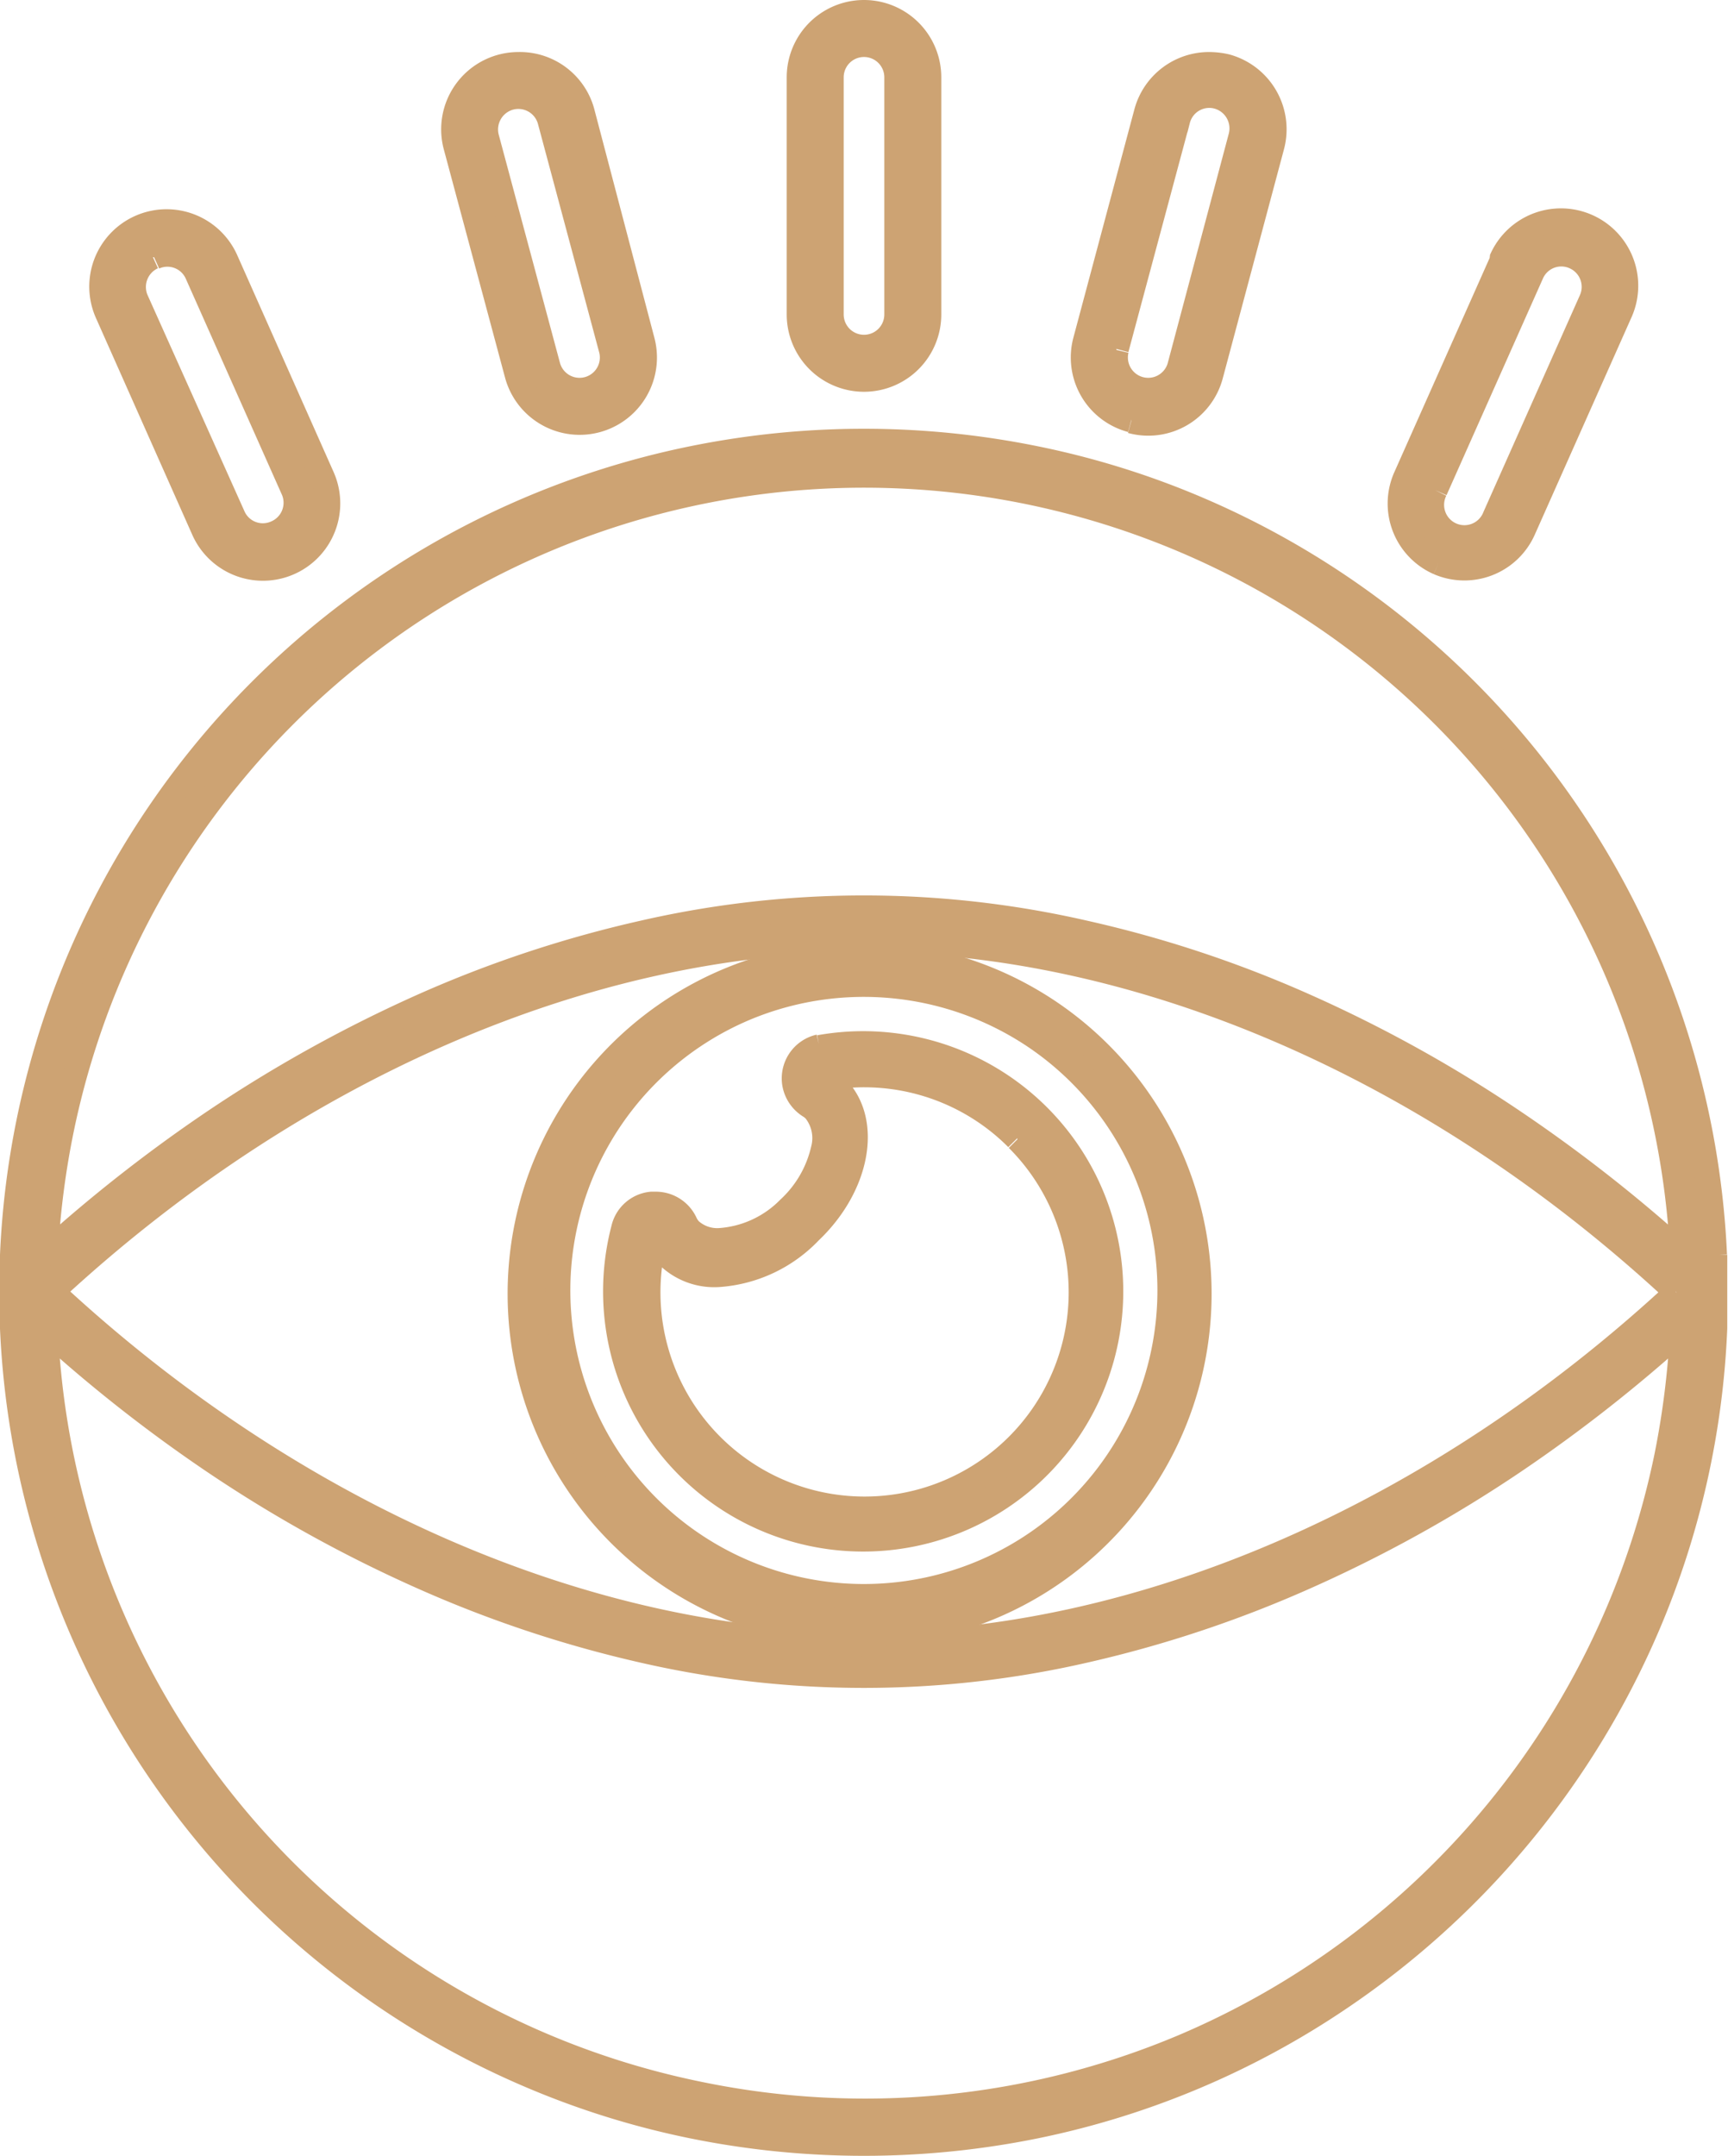
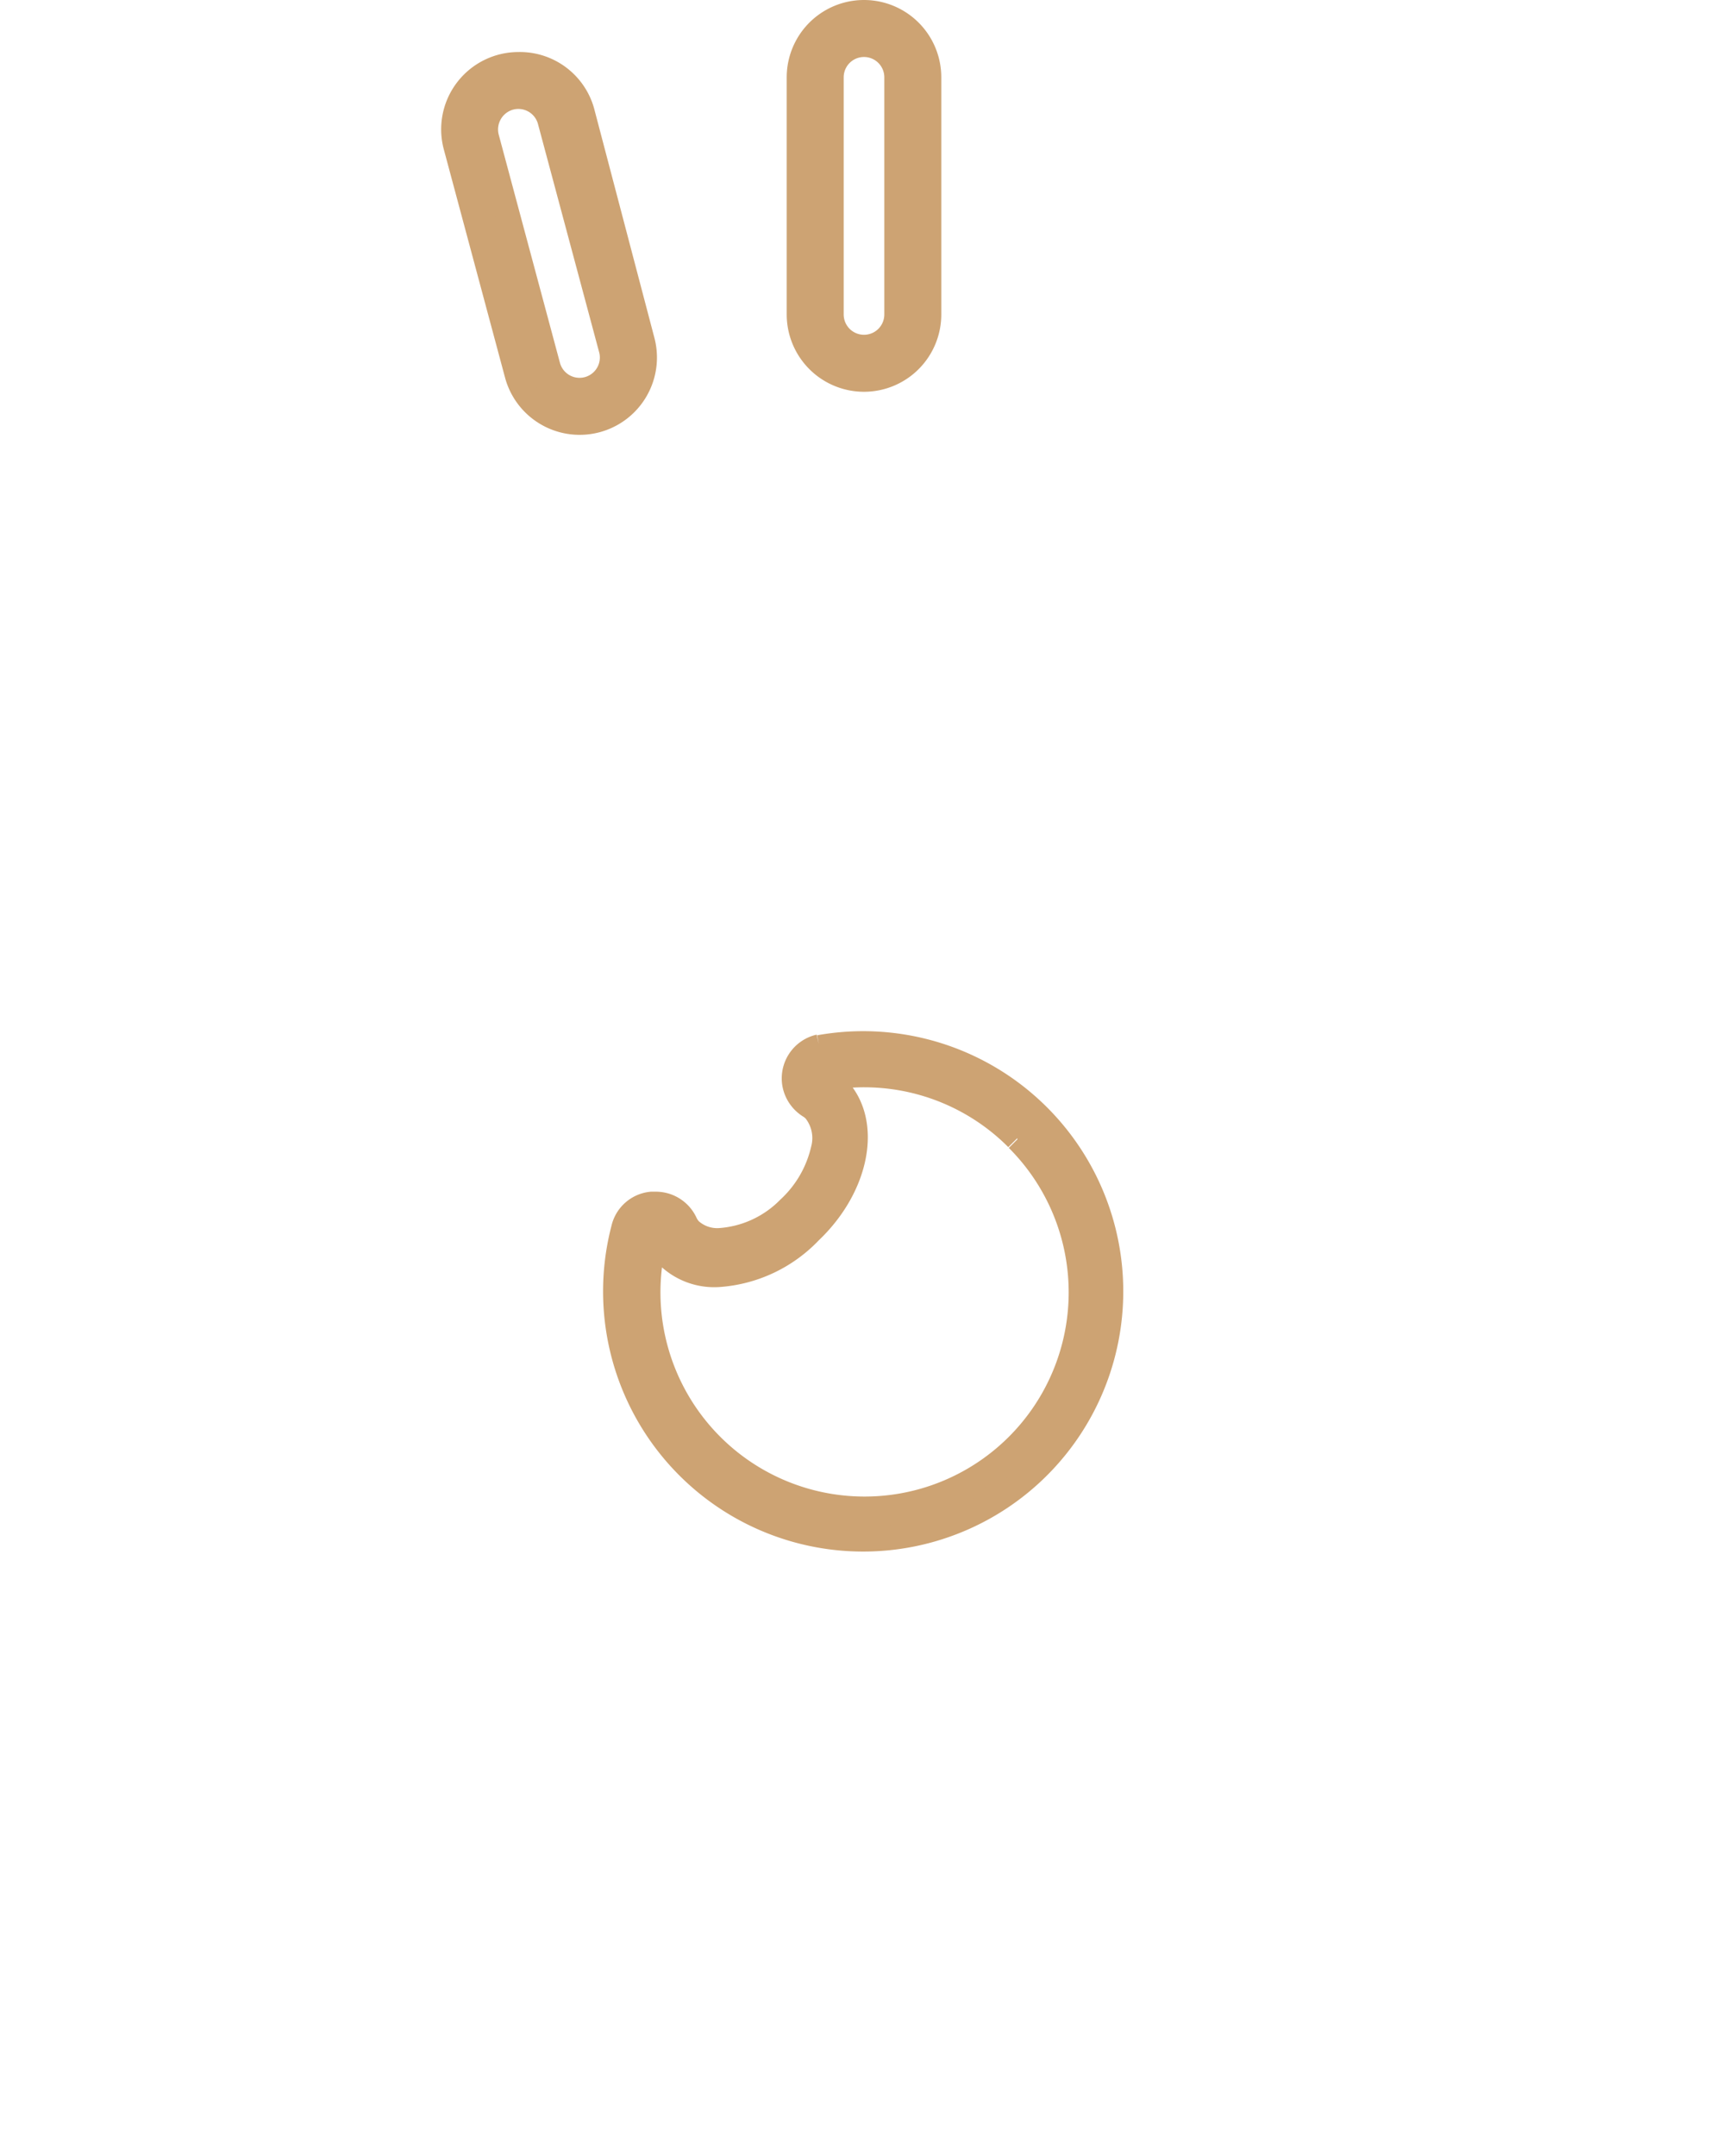
<svg xmlns="http://www.w3.org/2000/svg" id="Layer_1" data-name="Layer 1" viewBox="0 0 69.76 87">
  <defs>
    <style>.cls-1{fill:#cda373;stroke:#cda373;}</style>
  </defs>
  <title>icon-why-you-need-seo-03 _dark</title>
  <g id="icon-why-you-need-seo-03">
-     <path id="Path_5242" data-name="Path 5242" class="cls-1" d="M68.72,50.14A34.42,34.42,0,0,0,47.76,20a33.8,33.8,0,0,0-6.46-2,34.73,34.73,0,0,0-13.85,0A34.33,34.33,0,0,0,0,50.14c0,.49,0,1,0,1.48s0,1,0,1.49A34.43,34.43,0,0,0,21,83.3a33.92,33.92,0,0,0,6.45,2,34.78,34.78,0,0,0,13.86,0,34.12,34.12,0,0,0,12.3-5.18A34.48,34.48,0,0,0,66.06,65a34.11,34.11,0,0,0,2.67-11.9c0-.49,0-1,0-1.48s0-1,0-1.49M2,45A33.08,33.08,0,0,1,67.42,50.1a61.15,61.15,0,0,0-6.79-5.32,54.83,54.83,0,0,0-8.52-4.72,47.21,47.21,0,0,0-8.84-2.92,39.87,39.87,0,0,0-17.79,0,47.69,47.69,0,0,0-8.84,2.92,55.76,55.76,0,0,0-8.52,4.72A61,61,0,0,0,1.34,50.1,34,34,0,0,1,2,45m65.18,6.66c-9.71,9-21.62,14.19-32.77,14.19S11.31,60.65,1.6,51.62c9.71-9,21.62-14.19,32.78-14.19S57.44,42.6,67.15,51.62m-.37,6.67A33.12,33.12,0,0,1,47.25,82.1,33.08,33.08,0,0,1,27.71,84,33,33,0,0,1,1.34,53.14a60,60,0,0,0,6.78,5.33,54.86,54.86,0,0,0,8.52,4.71,48,48,0,0,0,8.84,2.93,39.87,39.87,0,0,0,17.79,0,48,48,0,0,0,8.84-2.93,54.86,54.86,0,0,0,8.52-4.71,61,61,0,0,0,6.79-5.33,34.35,34.35,0,0,1-.64,5.15" transform="translate(0.5 0.5)" />
-     <path id="Path_5243" data-name="Path 5243" class="cls-1" d="M7.72,20.88a2.62,2.62,0,0,0,4.79-2.13L8.62,10a2.62,2.62,0,0,0-4.79,2.13Zm-2-11a1.31,1.31,0,0,1,1.74.67h0l3.89,8.74A1.32,1.32,0,0,1,10.65,21a1.31,1.31,0,0,1-1.74-.67L5,11.61a1.33,1.33,0,0,1,.67-1.74h0" transform="translate(0.5 0.5)" />
    <path id="Path_5244" data-name="Path 5244" class="cls-1" d="M20.38,14.64a2.62,2.62,0,0,0,5.06-1.36L23,4A2.61,2.61,0,0,0,20.43,2.1h0A2.62,2.62,0,0,0,17.9,5.4Zm-.29-11.2a1.32,1.32,0,0,1,1.61.93h0l2.48,9.25a1.32,1.32,0,0,1-2.55.68L19.15,5.06a1.33,1.33,0,0,1,.94-1.62" transform="translate(0.5 0.5)" />
    <path id="Path_5245" data-name="Path 5245" class="cls-1" d="M34.38,14.81A2.62,2.62,0,0,0,37,12.19V2.62a2.62,2.62,0,1,0-5.24,0v9.57a2.62,2.62,0,0,0,2.62,2.62M33.06,2.62a1.32,1.32,0,0,1,2.64,0v9.57a1.32,1.32,0,0,1-2.64,0Z" transform="translate(0.5 0.5)" />
-     <path id="Path_5246" data-name="Path 5246" class="cls-1" d="M45.17,16.49a2.61,2.61,0,0,0,3.21-1.85h0L50.85,5.4A2.63,2.63,0,0,0,49,2.18a3.08,3.08,0,0,0-.68-.08h0A2.62,2.62,0,0,0,45.79,4l-2.47,9.24a2.61,2.61,0,0,0,1.85,3.21m-.6-2.87,2.48-9.24a1.31,1.31,0,0,1,1.61-.94,1.33,1.33,0,0,1,.93,1.62L47.12,14.3a1.32,1.32,0,0,1-2.55-.68h0" transform="translate(0.5 0.5)" />
-     <path id="Path_5247" data-name="Path 5247" class="cls-1" d="M57.58,22.21A2.61,2.61,0,0,0,61,20.88h0l3.89-8.74a2.62,2.62,0,0,0-4.75-2.22.36.36,0,0,0,0,.09l-3.89,8.74a2.61,2.61,0,0,0,1.33,3.46m-.14-2.93,3.89-8.74a1.31,1.31,0,0,1,1.74-.67,1.32,1.32,0,0,1,.67,1.74l-3.89,8.74a1.32,1.32,0,1,1-2.41-1.07" transform="translate(0.5 0.5)" />
-     <path id="Path_5248" data-name="Path 5248" class="cls-1" d="M29.06,39A13.71,13.71,0,1,0,34.38,38,13.7,13.7,0,0,0,29.06,39m12.23,2.34a12.35,12.35,0,1,1-11.73-1.14,12.4,12.4,0,0,1,11.73,1.14" transform="translate(0.5 0.5)" />
    <path id="Path_5249" data-name="Path 5249" class="cls-1" d="M32.58,41.74a1.31,1.31,0,0,0-1,1.51,1.33,1.33,0,0,0,.6.88,1,1,0,0,1,.23.19,1.79,1.79,0,0,1,.32,1.58,4.66,4.66,0,0,1-1.38,2.37,4.33,4.33,0,0,1-2.82,1.29,1.63,1.63,0,0,1-1.17-.42,1.11,1.11,0,0,1-.21-.32,1.31,1.31,0,0,0-1.18-.73H25.8a1.29,1.29,0,0,0-1.13,1,10,10,0,1,0,7.91-7.32m8,3.7a8.74,8.74,0,1,1-14.64,4,2.68,2.68,0,0,0,2.56,1.47A5.63,5.63,0,0,0,32.2,49.2c1.92-1.82,2.41-4.41,1.1-5.78a2,2,0,0,0-.48-.4,8.71,8.71,0,0,1,7.74,2.42" transform="translate(0.5 0.5)" />
  </g>
</svg>